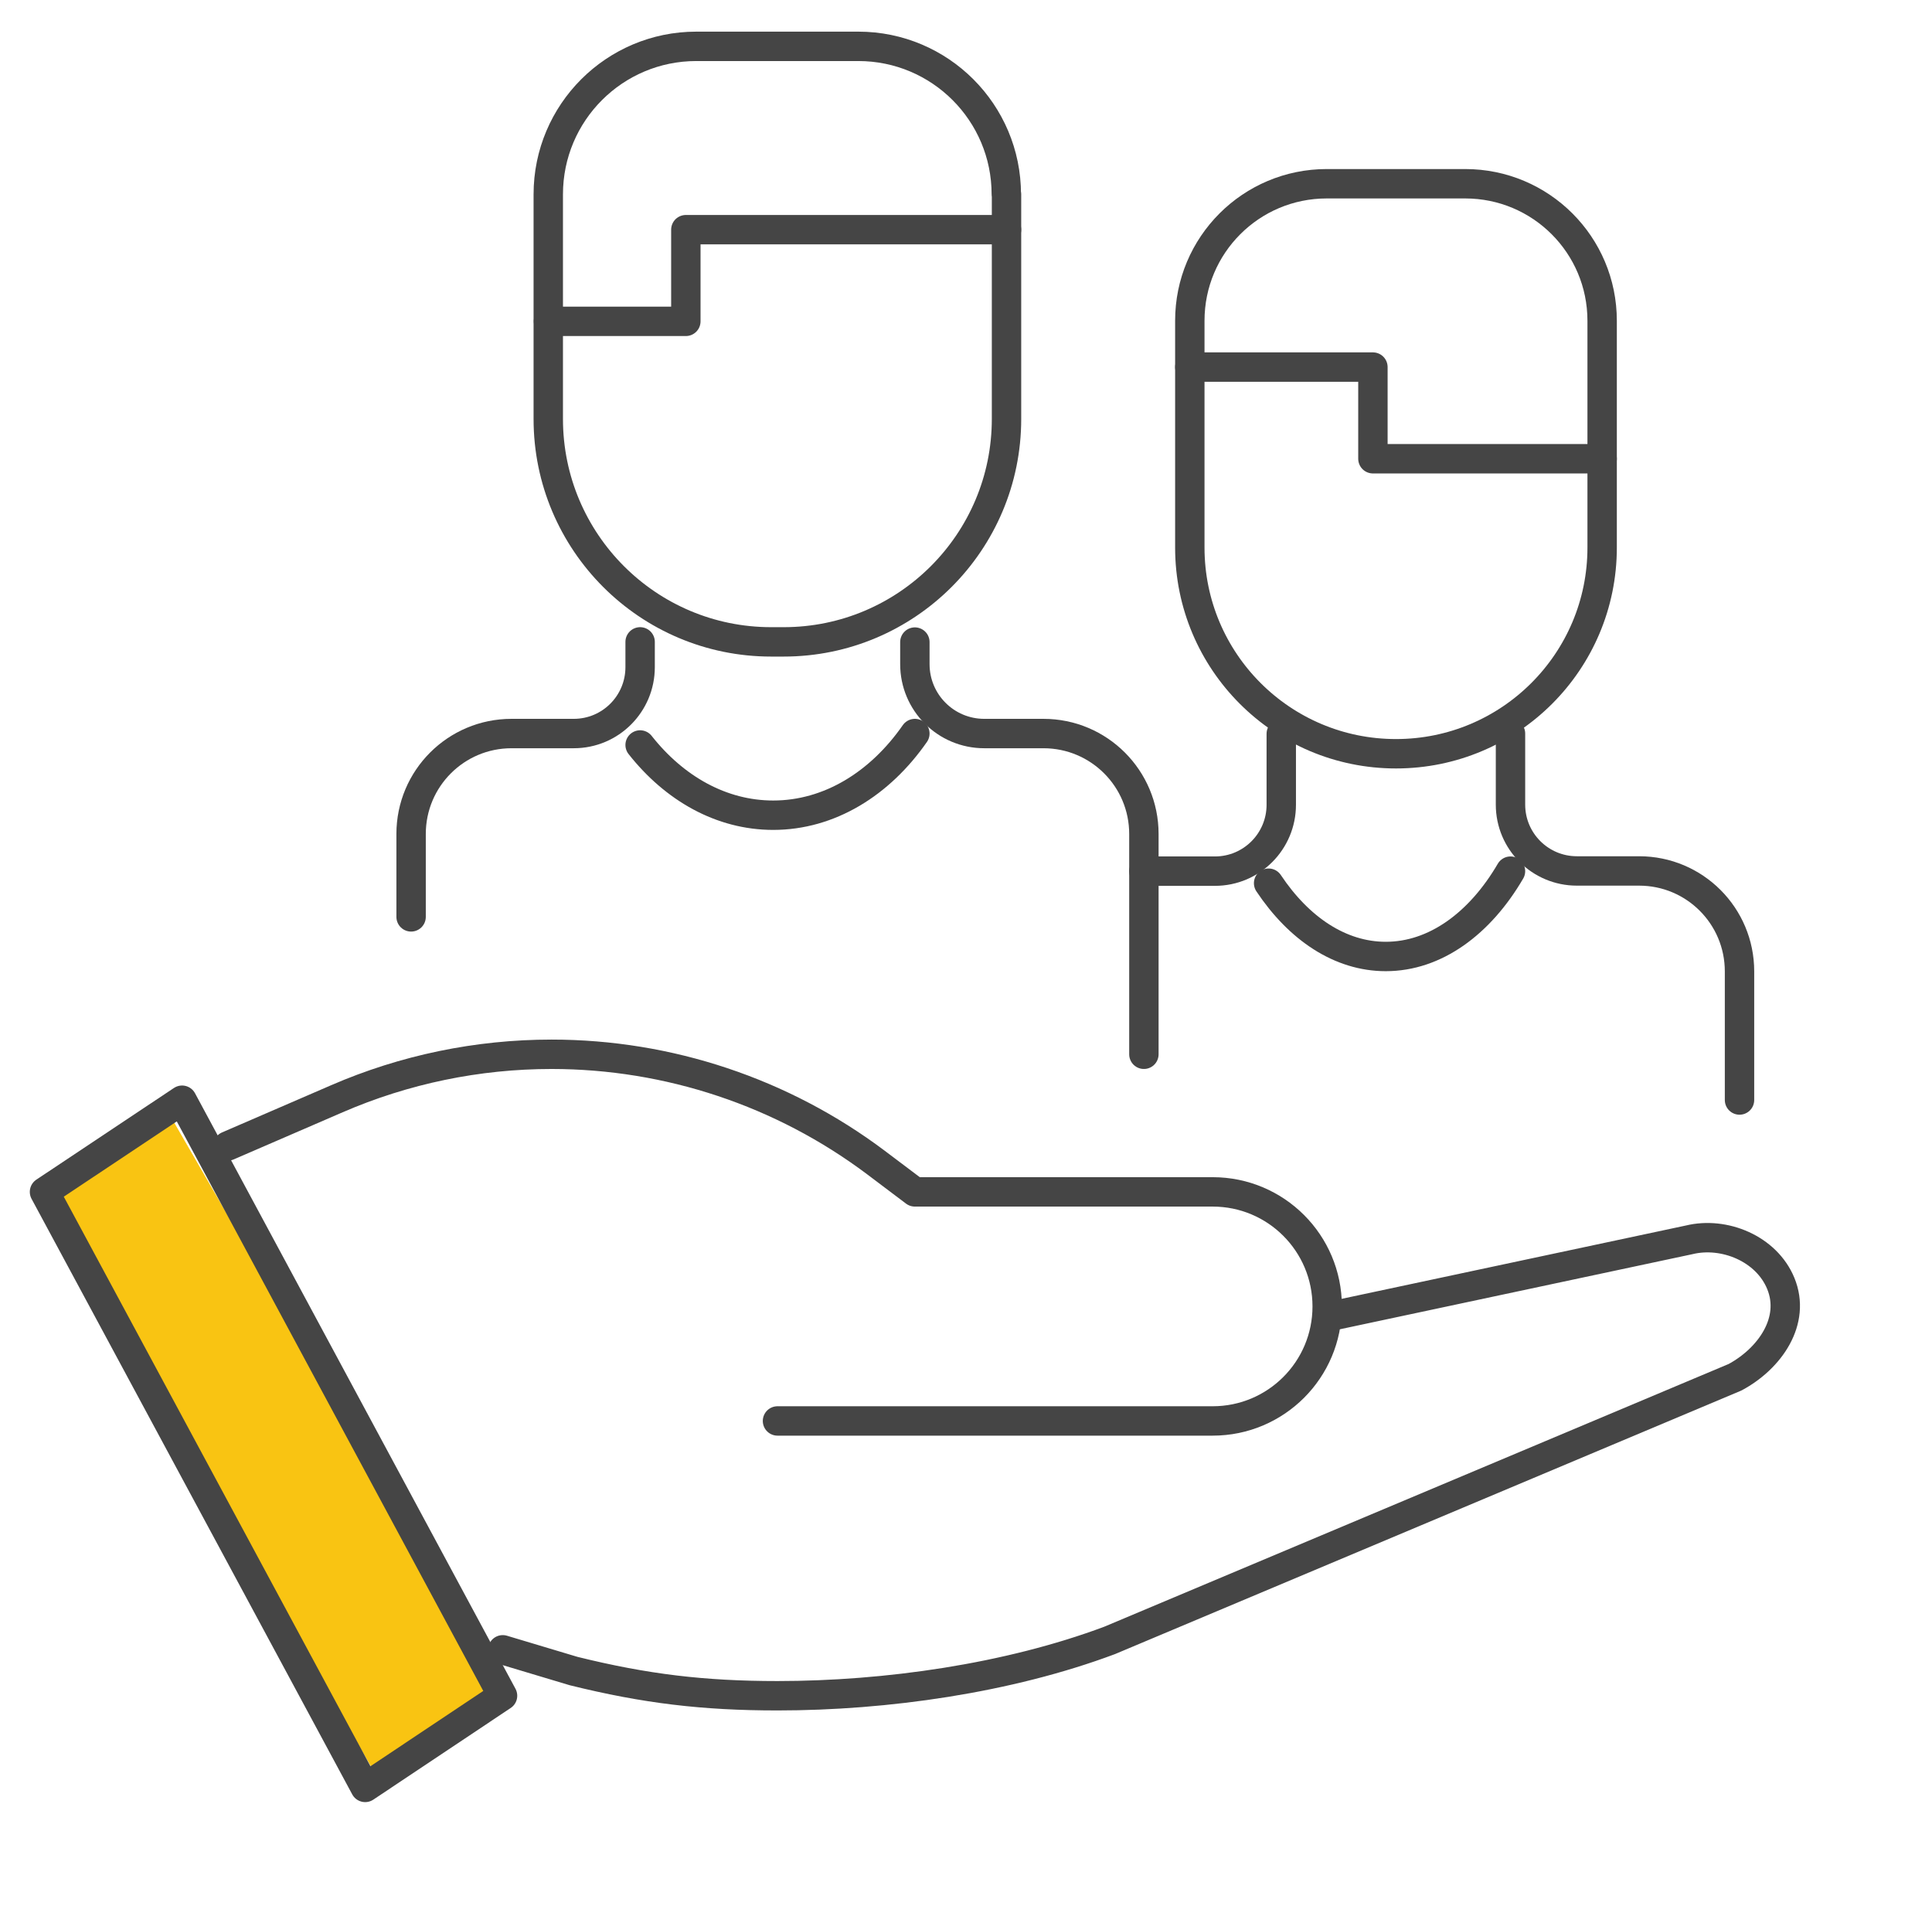
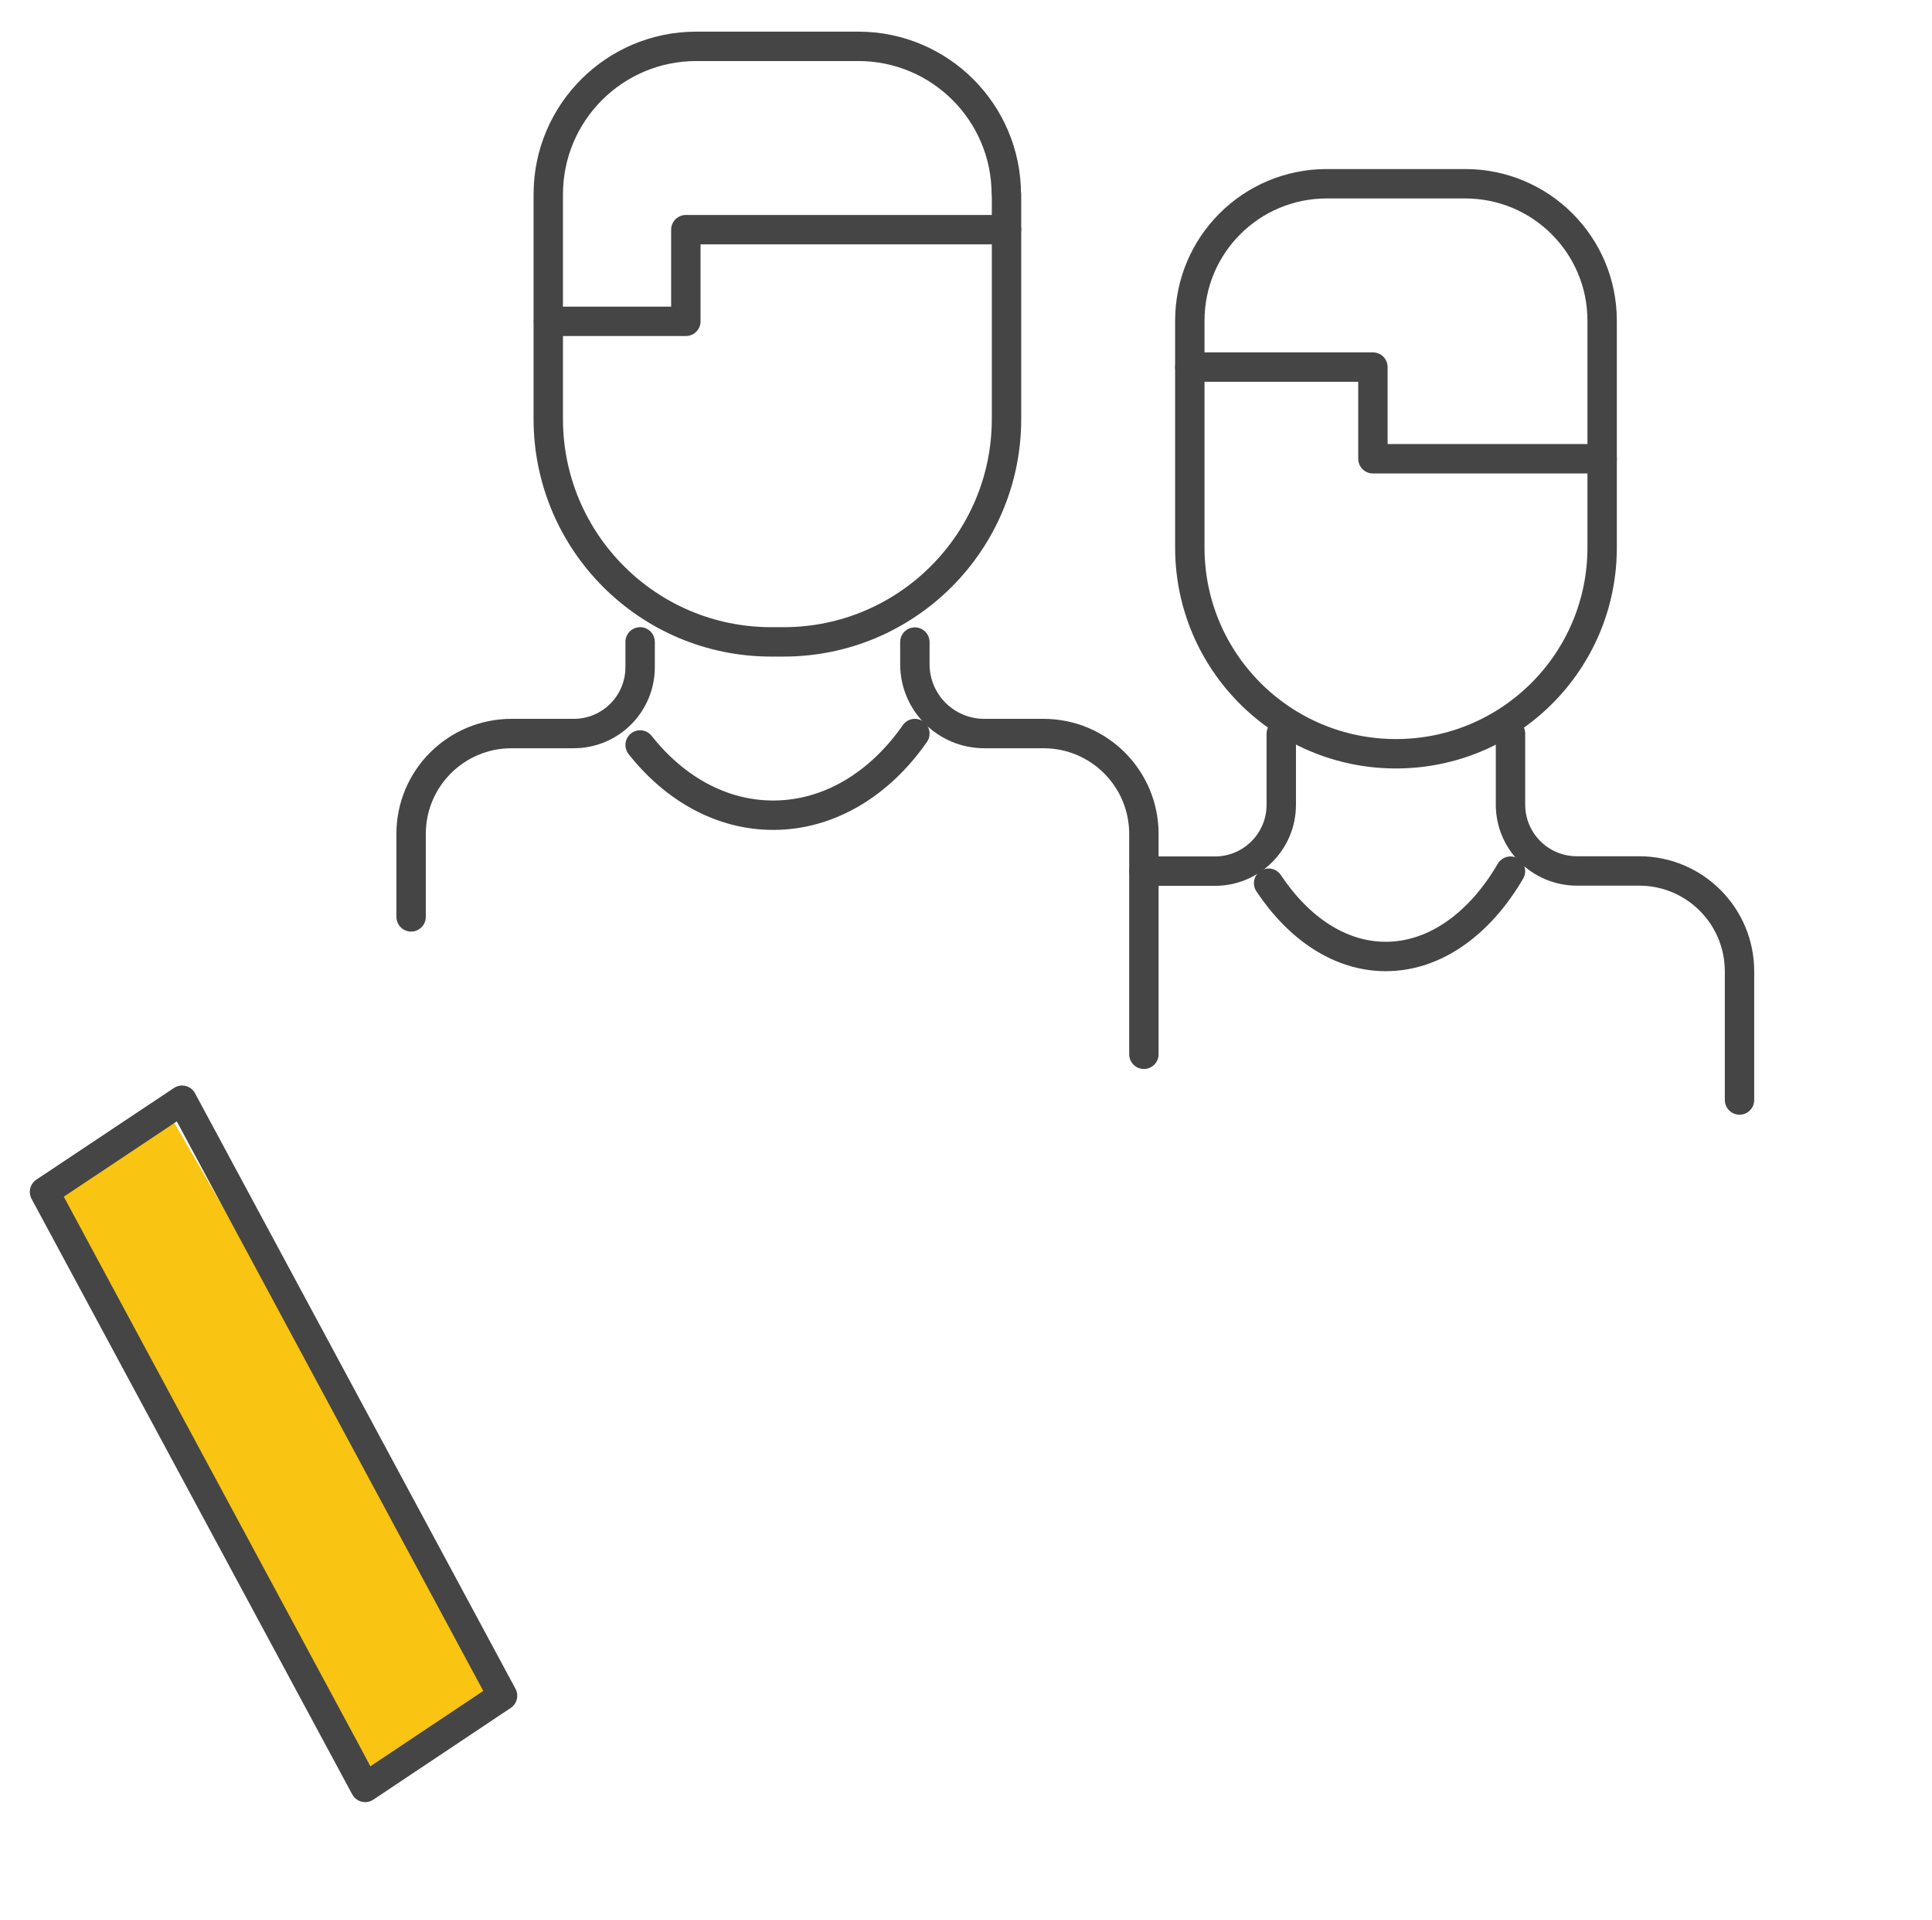
<svg xmlns="http://www.w3.org/2000/svg" id="Layer_1" viewBox="0 0 94.65 94.06">
  <defs>
    <style>.cls-1{fill:none;stroke:#454545;stroke-linecap:round;stroke-linejoin:round;stroke-width:1.44px;}.cls-2{fill:#f9c412;}</style>
  </defs>
  <g id="_Group_General_Liability">
    <rect class="cls-2" x="-3.3" y="66.88" width="33.1" height="7.42" transform="translate(67.76 23.81) rotate(60)" />
-     <path class="cls-1" d="m65.19,64.47l17.56-3.74c1.72-.42,3.79.43,4.49,2.13.76,1.84-.54,3.69-2.24,4.6l-30.64,12.89c-4.97,1.86-10.96,2.71-16.27,2.71-3.62,0-6.48-.34-9.99-1.21l-3.47-1.04" />
    <polygon class="cls-1" points="24.62 83.06 17.89 87.55 2.18 58.38 8.92 53.89 24.62 83.06" />
-     <path class="cls-1" d="m38.09,69.6h21.32c3.1,0,5.61-2.51,5.61-5.61h0c0-3.1-2.51-5.61-5.61-5.61h-14.59l-1.91-1.44c-4.58-3.44-10.16-5.3-15.89-5.3h0c-3.62,0-7.2.74-10.52,2.18l-5.34,2.31" />
    <path class="cls-1" d="m44.82,31.45v1.08c0,1.88,1.52,3.4,3.4,3.4h2.9c2.72,0,4.92,2.2,4.92,4.92v10.79" />
    <path class="cls-1" d="m20.14,44.91v-4.06c0-2.72,2.2-4.92,4.92-4.92h3.05c1.8,0,3.25-1.46,3.25-3.25v-1.24" />
    <path class="cls-1" d="m49.31,9.52v11c0,6.03-4.89,10.92-10.92,10.92h-.61c-6.03,0-10.92-4.89-10.92-10.92v-11c0-4.01,3.25-7.25,7.25-7.25h7.94c4.01,0,7.25,3.25,7.25,7.25Z" />
    <polyline class="cls-1" points="49.31 11.25 33.6 11.25 33.6 15.74 26.87 15.74" />
    <path class="cls-1" d="m44.82,35.93c-1.71,2.46-4.19,4-6.94,4h0c-2.54,0-4.84-1.31-6.52-3.44" />
    <path class="cls-1" d="m74,35.93v3.48c0,1.8,1.46,3.25,3.25,3.25h3.05c2.72,0,4.92,2.2,4.92,4.92v6.3" />
    <path class="cls-1" d="m56.04,42.67h3.48c1.8,0,3.25-1.46,3.25-3.25v-3.48" />
    <path class="cls-1" d="m78.49,15.71v11.11c0,5.58-4.52,10.1-10.1,10.1h0c-5.58,0-10.1-4.52-10.1-10.1v-11.11c0-3.71,3-6.71,6.71-6.71h6.78c3.71,0,6.71,3,6.71,6.71Z" />
    <path class="cls-1" d="m74,42.67c-1.5,2.57-3.69,4.18-6.11,4.18h0c-2.24,0-4.26-1.37-5.74-3.59" />
    <polyline class="cls-1" points="58.29 17.98 67.26 17.98 67.26 22.47 78.49 22.47" />
  </g>
</svg>